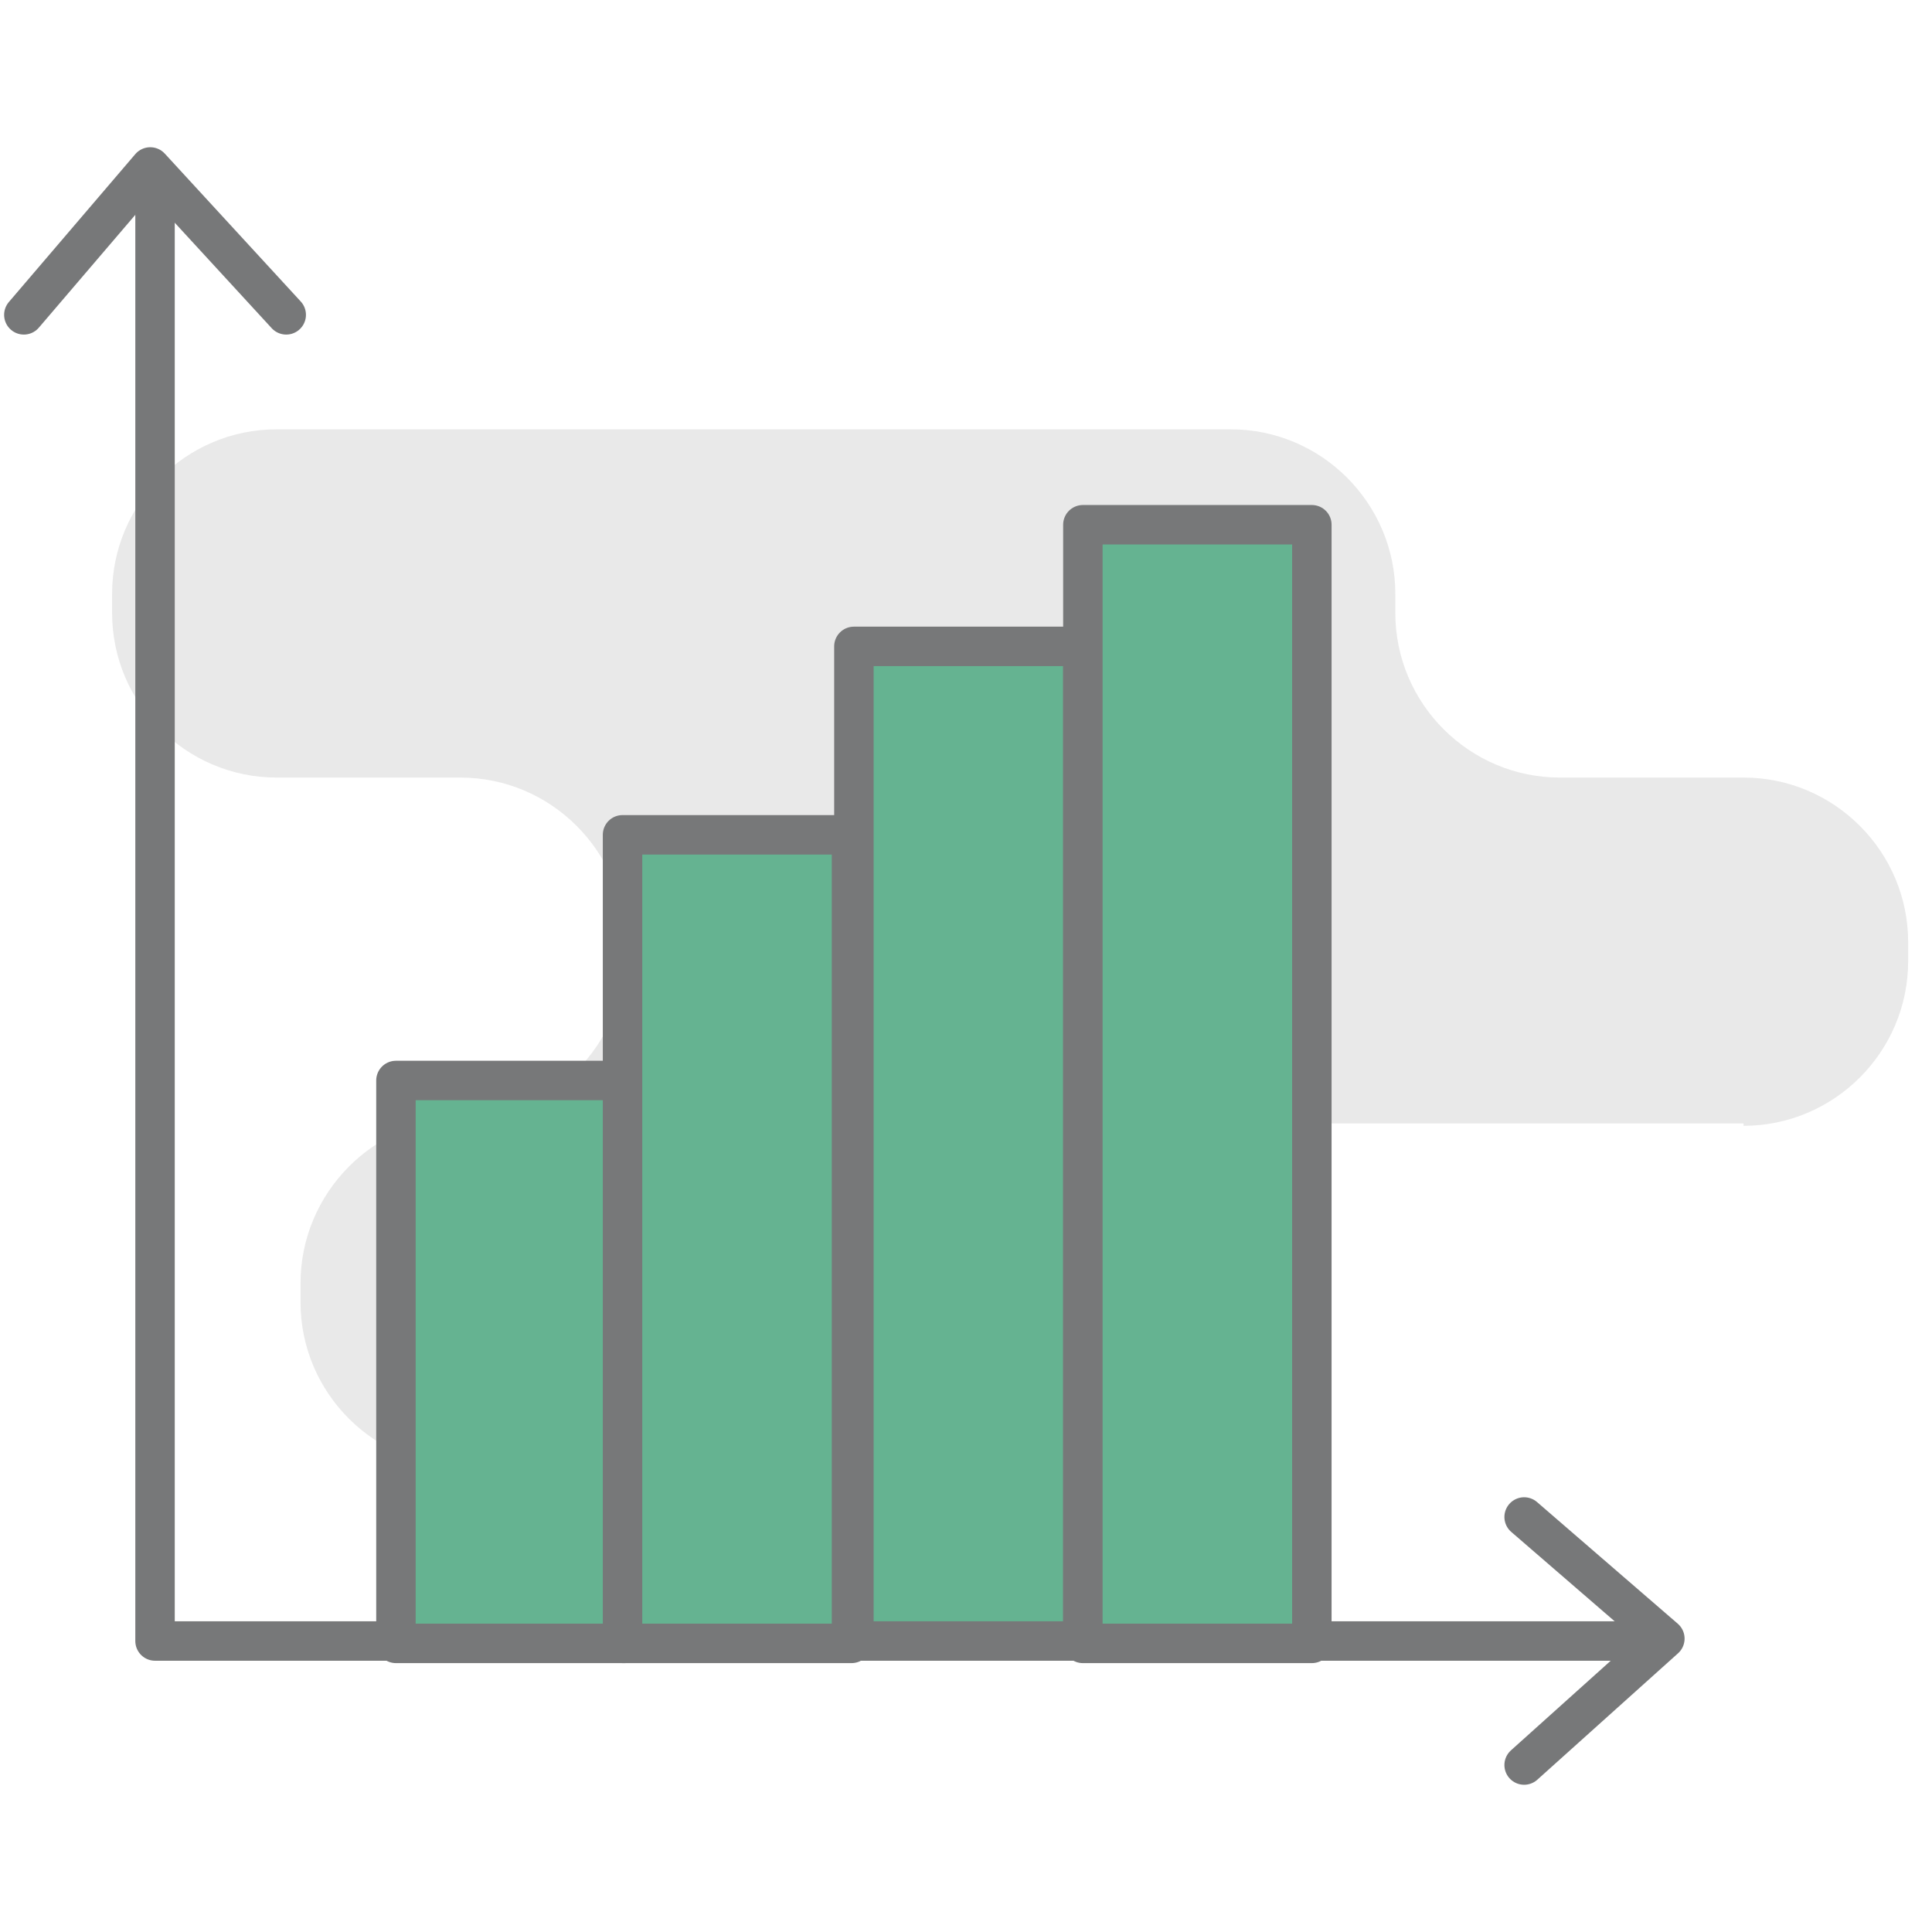
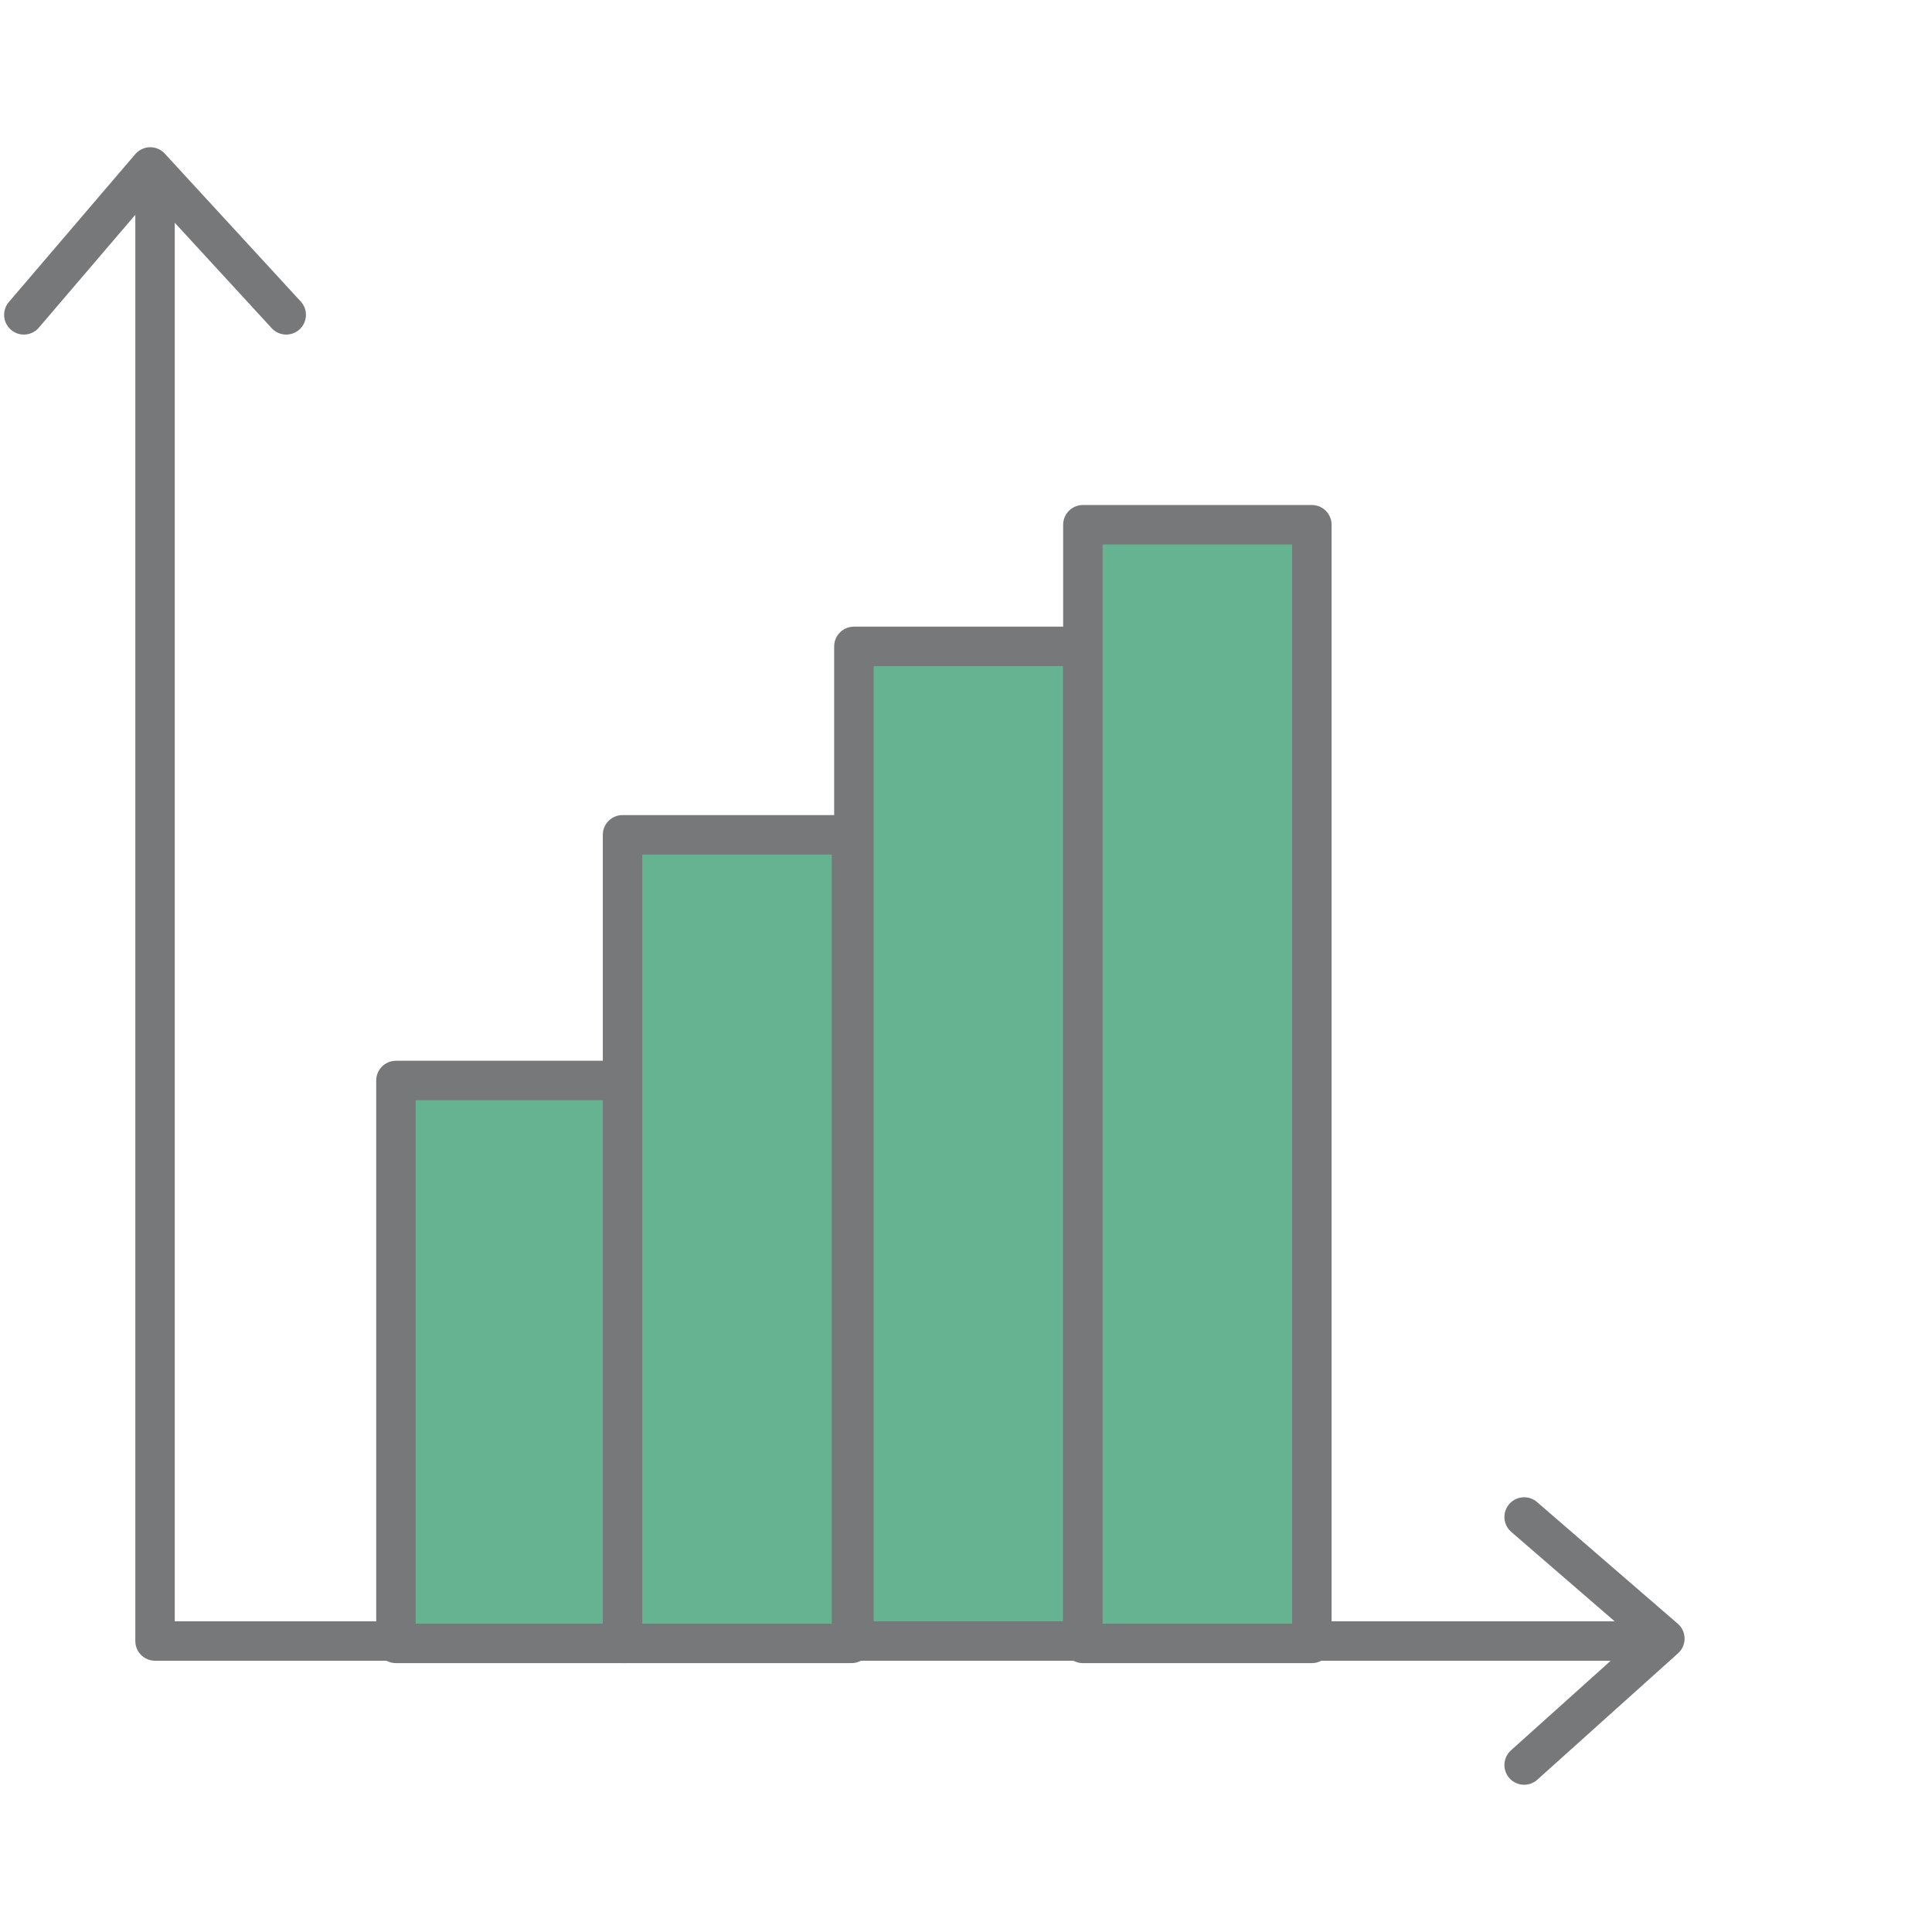
<svg xmlns="http://www.w3.org/2000/svg" id="Layer_1" x="0px" y="0px" width="81px" height="81px" viewBox="0 0 81 81" style="enable-background:new 0 0 81 81;" xml:space="preserve">
  <style type="text/css"> .st0{fill:#E9E9E9;} .st1{fill:none;stroke:#777879;stroke-width:1.654;stroke-linecap:round;stroke-linejoin:round;stroke-miterlimit:10;} .st2{fill:#65B391;} </style>
  <title>empresa_corporativo</title>
  <g>
-     <path class="st0" d="M73.1,47.2c3.8,0,6.9-3.1,6.9-6.9v-0.8c0-3.8-3.1-6.9-6.9-6.9h-7.7c-3.8,0-6.9-3.1-6.9-6.9v-0.8 c0-3.8-3.1-6.9-6.9-6.9h-40c-3.8,0-6.9,3.1-6.9,6.9v0.8c0,3.8,3.1,6.9,6.9,6.9h7.7c3.8,0,6.9,3.1,6.9,6.9V40c0,3.8-3.1,6.9-6.8,6.9 c-3.7,0-6.8,3.1-6.8,6.9v0.8c0,3.8,3.1,6.9,6.9,6.9h17.8c3.8,0,6.9-3.1,6.9-6.9v-0.6c0-3.8,3.1-6.9,6.9-6.9H73.1z" />
    <polyline class="st1" points="6.5,8.2 6.5,68.8 69.1,68.8 " />
    <polyline class="st1" points="1,13.2 6.3,7 12,13.2 " />
    <polyline class="st1" points="63.9,63.6 69.8,68.7 63.9,74 " />
    <rect x="16.6" y="45.3" class="st2" width="9.6" height="23.6" />
    <rect x="16.6" y="45.3" class="st1" width="9.6" height="23.6" />
    <rect x="26.1" y="35" class="st2" width="9.6" height="33.9" />
    <rect x="26.1" y="35" class="st1" width="9.6" height="33.9" />
    <rect x="35.8" y="27.1" class="st2" width="9.6" height="41.7" />
    <rect x="35.8" y="27.1" class="st1" width="9.6" height="41.7" />
    <rect x="45.4" y="22" class="st2" width="9.6" height="46.9" />
    <rect x="45.4" y="22" class="st1" width="9.6" height="46.9" />
  </g>
</svg>